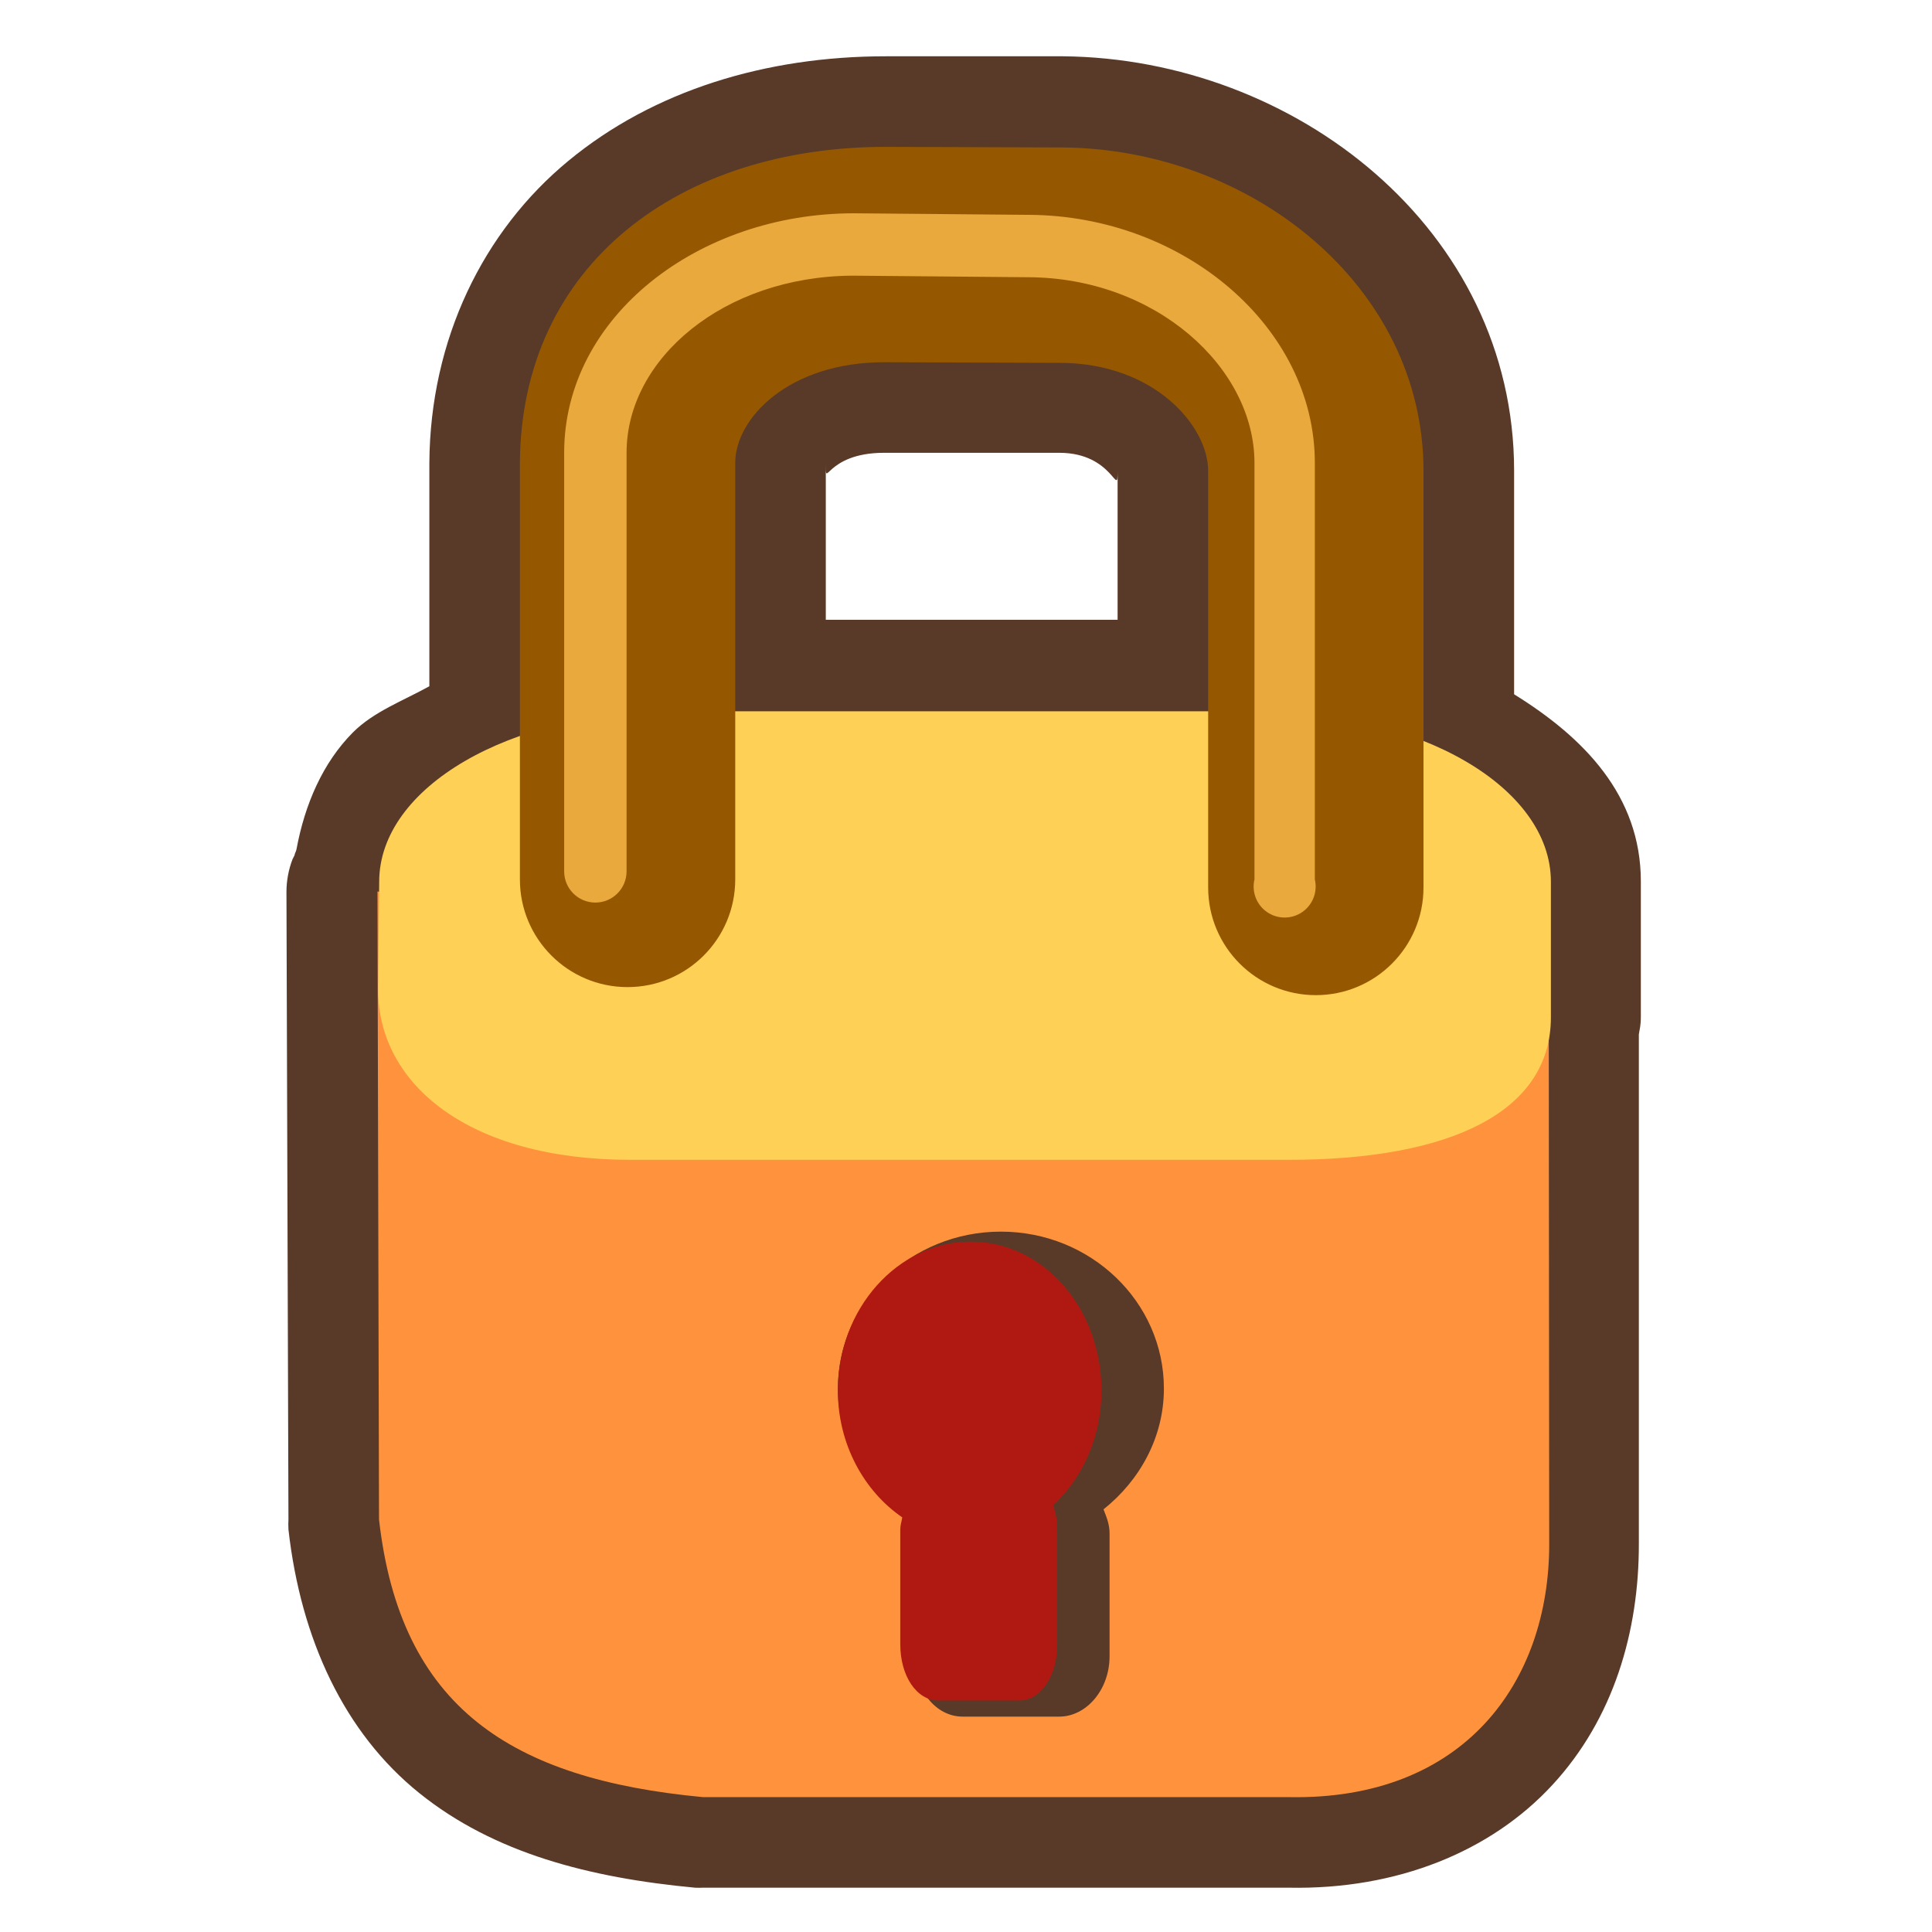
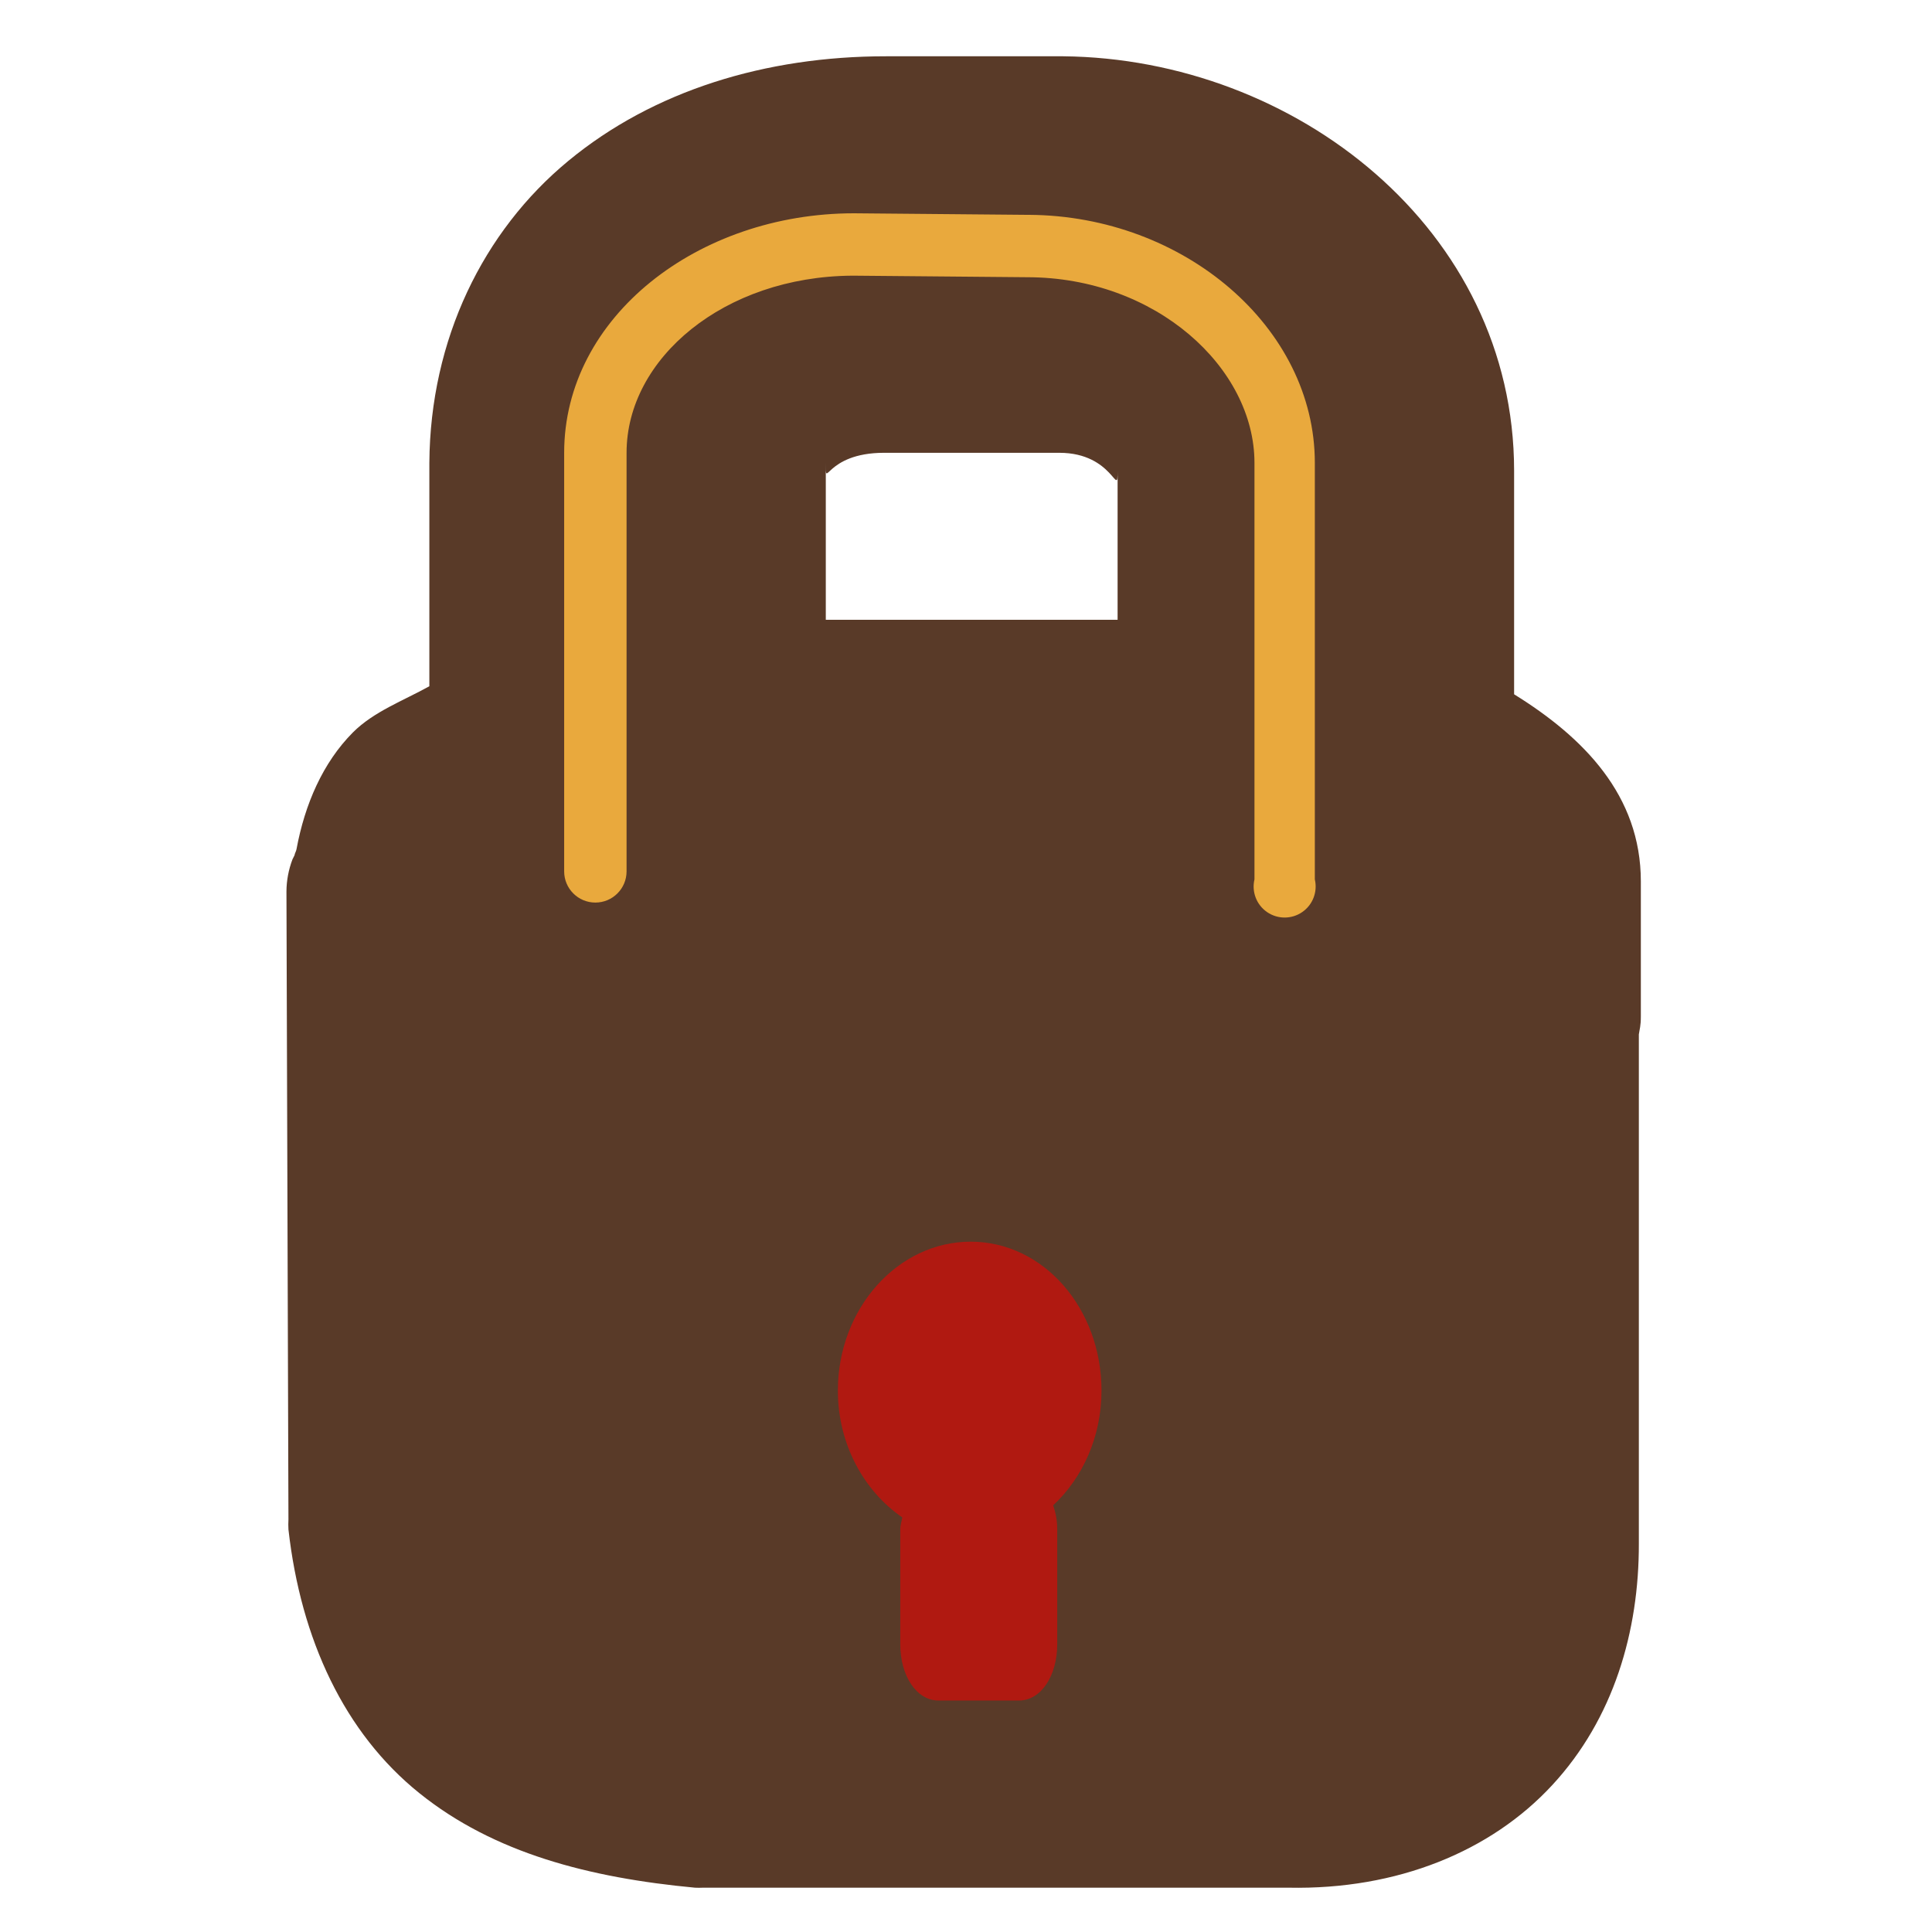
<svg xmlns="http://www.w3.org/2000/svg" xmlns:ns1="http://sodipodi.sourceforge.net/DTD/sodipodi-0.dtd" xmlns:ns2="http://www.inkscape.org/namespaces/inkscape" version="1.0" x="0" y="0" width="90" height="90" id="svg704" ns1:version="0.32" ns1:docname="emblem-nowrite.svg" ns1:docbase="/home/tweenk/GNUtoon/emblems" ns2:version="0.45.1" ns2:output_extension="org.inkscape.output.svg.inkscape">
  <ns1:namedview id="base" ns2:zoom="8" ns2:cx="-5.2797278" ns2:cy="13.517266" ns2:window-width="1014" ns2:window-height="686" ns2:window-x="0" ns2:window-y="41" ns2:current-layer="svg704" width="90px" height="90px" />
  <defs id="defs706" />
-   <path ns1:type="inkscape:offset" ns2:radius="1.4160534" ns2:original="M 13.6875 2.46875 C 10.481183 2.4661913 8.0206471 4.2923732 8 7.375 L 8 11.625 C 6.690965 12.088687 5.8125 12.91445 5.8125 13.875 L 5.8125 14.03125 L 5.78125 14.03125 L 5.8125 23.78125 C 6.1416031 26.699215 7.8611266 27.813523 10.84375 28.09375 L 19.9375 28.09375 C 22.663239 28.146948 23.972703 26.304865 23.96875 24.15625 L 23.96875 16.25 C 23.982136 16.159331 24 16.065706 24 15.96875 L 24 13.875 C 24 12.965512 23.22541 12.163533 22.03125 11.6875 L 22.03125 7.5 C 22.031251 4.6228379 19.350915 2.4971534 16.4375 2.46875 L 13.6875 2.46875 z M 13.65625 5.8125 L 16.375 5.8125 C 17.858289 5.8125001 18.6875 6.8094536 18.6875 7.5 L 18.6875 11.21875 L 11.34375 11.21875 L 11.34375 7.375 C 11.34375 6.6844342 12.172955 5.8125001 13.65625 5.8125 z " style="font-size:12px;fill:#593a28;fill-rule:evenodd" id="path3240" d="M 13.688,1.062 C 11.815,1.061 10.072,1.595 8.75,2.688 C 7.428,3.78 6.607,5.459 6.594,7.375 L 6.594,10.844 C 6.189,11.069 5.73,11.237 5.406,11.562 C 4.941,12.03 4.66,12.676 4.531,13.375 C 4.525,13.408 4.505,13.436 4.5,13.469 C 4.489,13.489 4.479,13.51 4.469,13.531 C 4.408,13.691 4.376,13.86 4.375,14.031 L 4.406,23.781 C 4.403,23.833 4.403,23.885 4.406,23.938 C 4.599,25.649 5.278,27.099 6.438,28.031 C 7.597,28.964 9.079,29.346 10.719,29.5 C 10.76,29.502 10.802,29.502 10.844,29.5 L 19.938,29.5 C 21.624,29.533 23.079,28.937 24.031,27.906 C 24.984,26.876 25.378,25.519 25.375,24.156 L 25.375,16.469 L 25.375,16.25 C 25.387,16.166 25.406,16.122 25.406,15.969 L 25.406,13.875 C 25.406,12.537 24.516,11.637 23.438,10.969 L 23.438,7.5 C 23.438,3.743 20.031,1.098 16.438,1.062 L 13.688,1.062 z M 13.656,7.219 L 16.375,7.219 C 17.224,7.219 17.281,7.943 17.281,7.5 L 17.281,9.812 L 12.75,9.812 L 12.75,7.375 C 12.75,7.818 12.728,7.219 13.656,7.219 z " transform="matrix(3,0,0,3,0.219,-0.564)" />
-   <path ns1:nodetypes="ccccccc" id="path3177" d="M 17.584,41.53 L 17.656,70.78 C 18.644,79.534 23.802,82.877 32.75,83.717 L 60.031,83.717 C 68.208,83.877 72.18,78.351 72.168,71.905 L 72.147,47.246 L 17.584,41.53 z " style="font-size:12px;fill:#ff933d;fill-opacity:1;fill-rule:evenodd" />
-   <path ns1:nodetypes="ccccccccc" d="M 31.31,33.135 C 23.75,33.135 17.664,36.676 17.664,41.075 L 17.613,46.09 C 17.613,50.488 21.815,54.029 29.374,54.029 L 60.037,54.029 C 67.597,54.029 72.247,51.784 72.247,47.386 L 72.247,41.075 C 72.247,36.676 66.161,33.135 58.601,33.135 L 31.31,33.135 z " style="font-size:12px;fill:#ffd056;fill-opacity:1;fill-rule:evenodd" id="path3179" />
-   <path style="font-size:12px;fill:#955801;fill-opacity:1;fill-rule:evenodd;stroke:none;stroke-width:3.338;stroke-linecap:round;stroke-opacity:1" d="M 24.219,21.561 L 24.219,40.967 C 24.219,43.737 26.464,45.983 29.234,45.983 C 32.004,45.983 34.25,43.737 34.25,40.967 L 34.25,21.561 C 34.25,19.489 36.738,16.874 41.188,16.874 L 49.344,16.902 C 53.794,16.902 56.281,19.864 56.281,21.936 L 56.281,41.342 C 56.281,44.112 58.527,46.358 61.297,46.358 C 64.067,46.358 66.312,44.112 66.312,41.342 L 66.312,21.936 C 66.313,13.305 58.271,6.955 49.531,6.87 L 41.281,6.842 C 31.662,6.835 24.281,12.313 24.219,21.561 z " id="path3187" ns1:nodetypes="ccsccccccsccccc" />
-   <path style="font-size:12px;fill:#593a28;fill-rule:evenodd" d="M 46.625,57.374 C 42.438,57.374 39.031,60.647 39.031,64.686 C 39.031,67.311 40.534,69.584 42.688,70.874 C 42.652,71.072 42.594,71.224 42.594,71.436 L 42.594,77.155 C 42.594,78.718 43.584,79.967 44.844,79.967 L 49.344,79.967 C 50.604,79.967 51.688,78.718 51.688,77.155 L 51.688,71.436 C 51.688,70.999 51.548,70.68 51.406,70.311 C 53.091,68.97 54.219,66.958 54.219,64.686 C 54.219,60.647 50.812,57.374 46.625,57.374 z " id="path3181" />
+   <path ns1:type="inkscape:offset" ns2:radius="1.4160534" ns2:original="M 13.6875 2.46875 C 10.481183 2.4661913 8.0206471 4.2923732 8 7.375 L 8 11.625 C 6.690965 12.088687 5.8125 12.91445 5.8125 13.875 L 5.8125 14.03125 L 5.78125 14.03125 L 5.8125 23.78125 C 6.1416031 26.699215 7.8611266 27.813523 10.84375 28.09375 L 19.9375 28.09375 C 22.663239 28.146948 23.972703 26.304865 23.96875 24.15625 L 23.96875 16.25 C 23.982136 16.159331 24 16.065706 24 15.96875 L 24 13.875 C 24 12.965512 23.22541 12.163533 22.03125 11.6875 L 22.03125 7.5 C 22.031251 4.6228379 19.350915 2.4971534 16.4375 2.46875 L 13.6875 2.46875 z M 13.65625 5.8125 L 16.375 5.8125 C 17.858289 5.8125001 18.6875 6.8094536 18.6875 7.5 L 18.6875 11.21875 L 11.34375 11.21875 L 11.34375 7.375 C 11.34375 6.6844342 12.172955 5.8125001 13.65625 5.8125 z " style="font-size:12px;fill:#593a28;fill-rule:evenodd" id="path3240" d="M 13.688,1.062 C 11.815,1.061 10.072,1.595 8.75,2.688 C 7.428,3.78 6.607,5.459 6.594,7.375 L 6.594,10.844 C 6.189,11.069 5.73,11.237 5.406,11.562 C 4.941,12.03 4.66,12.676 4.531,13.375 C 4.525,13.408 4.505,13.436 4.5,13.469 C 4.489,13.489 4.479,13.51 4.469,13.531 C 4.408,13.691 4.376,13.86 4.375,14.031 L 4.406,23.781 C 4.403,23.833 4.403,23.885 4.406,23.938 C 4.599,25.649 5.278,27.099 6.438,28.031 C 7.597,28.964 9.079,29.346 10.719,29.5 C 10.76,29.502 10.802,29.502 10.844,29.5 L 19.938,29.5 C 21.624,29.533 23.079,28.937 24.031,27.906 C 24.984,26.876 25.378,25.519 25.375,24.156 L 25.375,16.25 C 25.387,16.166 25.406,16.122 25.406,15.969 L 25.406,13.875 C 25.406,12.537 24.516,11.637 23.438,10.969 L 23.438,7.5 C 23.438,3.743 20.031,1.098 16.438,1.062 L 13.688,1.062 z M 13.656,7.219 L 16.375,7.219 C 17.224,7.219 17.281,7.943 17.281,7.5 L 17.281,9.812 L 12.75,9.812 L 12.75,7.375 C 12.75,7.818 12.728,7.219 13.656,7.219 z " transform="matrix(3,0,0,3,0.219,-0.564)" />
  <path id="path3185" d="M 45.219,57.842 C 41.825,57.842 39.031,60.952 39.031,64.78 C 39.031,67.291 40.259,69.47 42.031,70.686 C 42.002,70.876 41.938,71.045 41.938,71.249 L 41.938,76.592 C 41.938,78.073 42.698,79.217 43.719,79.217 L 47.469,79.217 C 48.49,79.217 49.25,78.073 49.25,76.592 L 49.25,71.249 C 49.25,70.829 49.18,70.476 49.062,70.124 C 50.428,68.852 51.313,66.933 51.312,64.78 C 51.312,60.952 48.612,57.842 45.219,57.842 z " style="font-size:12px;fill:#b01911;fill-rule:evenodd" />
  <path style="font-size:12px;fill:#e9a93d;fill-opacity:1;fill-rule:evenodd;stroke:none;stroke-width:0.963;stroke-linecap:round;stroke-opacity:1" d="M 39.781,9.936 C 32.521,9.936 26.281,14.755 26.281,21.092 L 26.281,40.592 C 26.281,41.395 26.932,42.045 27.734,42.045 C 28.537,42.045 29.188,41.395 29.188,40.592 L 29.188,21.092 C 29.188,16.69 33.736,12.885 39.688,12.842 L 39.781,12.842 L 47.844,12.914 C 53.846,12.914 58.438,17.134 58.438,21.561 L 58.438,40.967 C 58.301,41.548 58.535,42.153 59.027,42.49 C 59.519,42.827 60.168,42.827 60.66,42.49 C 61.152,42.153 61.386,41.548 61.25,40.967 L 61.25,21.561 C 61.25,15.252 55.156,10.051 47.938,10.008 L 47.844,10.008 L 39.781,9.936 z " id="path3189" ns1:nodetypes="cccscccccccssccccc" />
</svg>